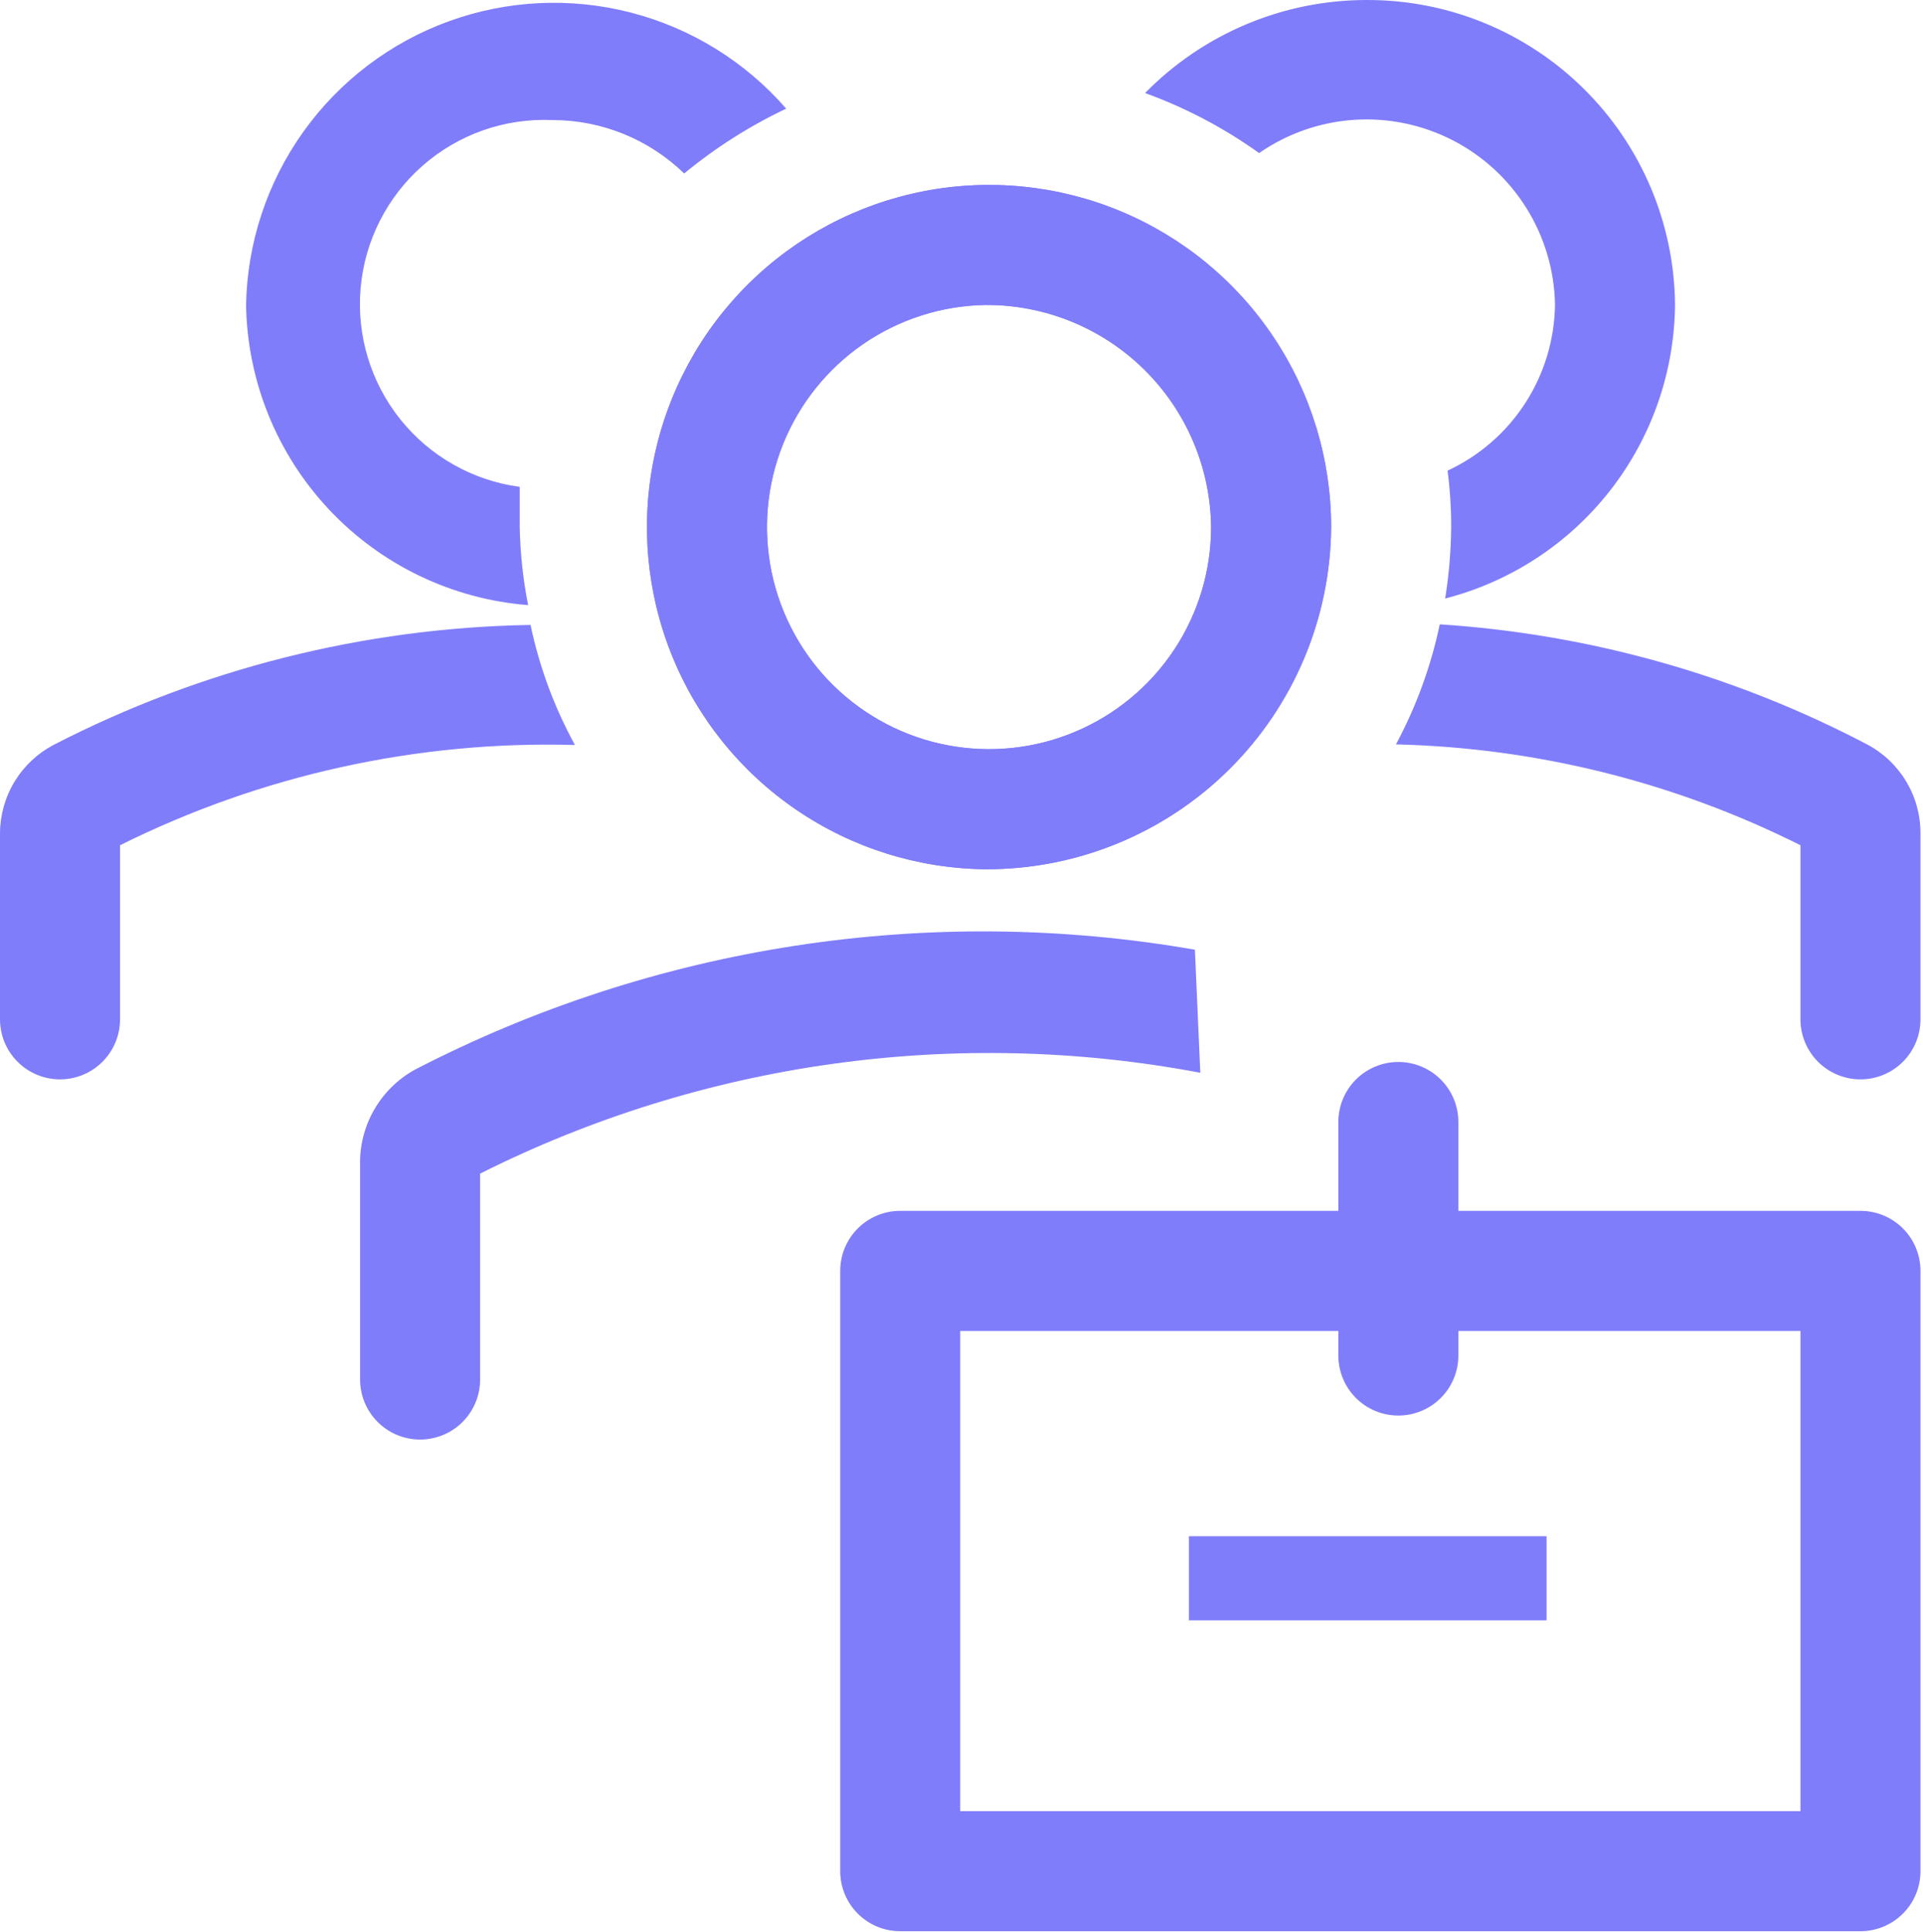
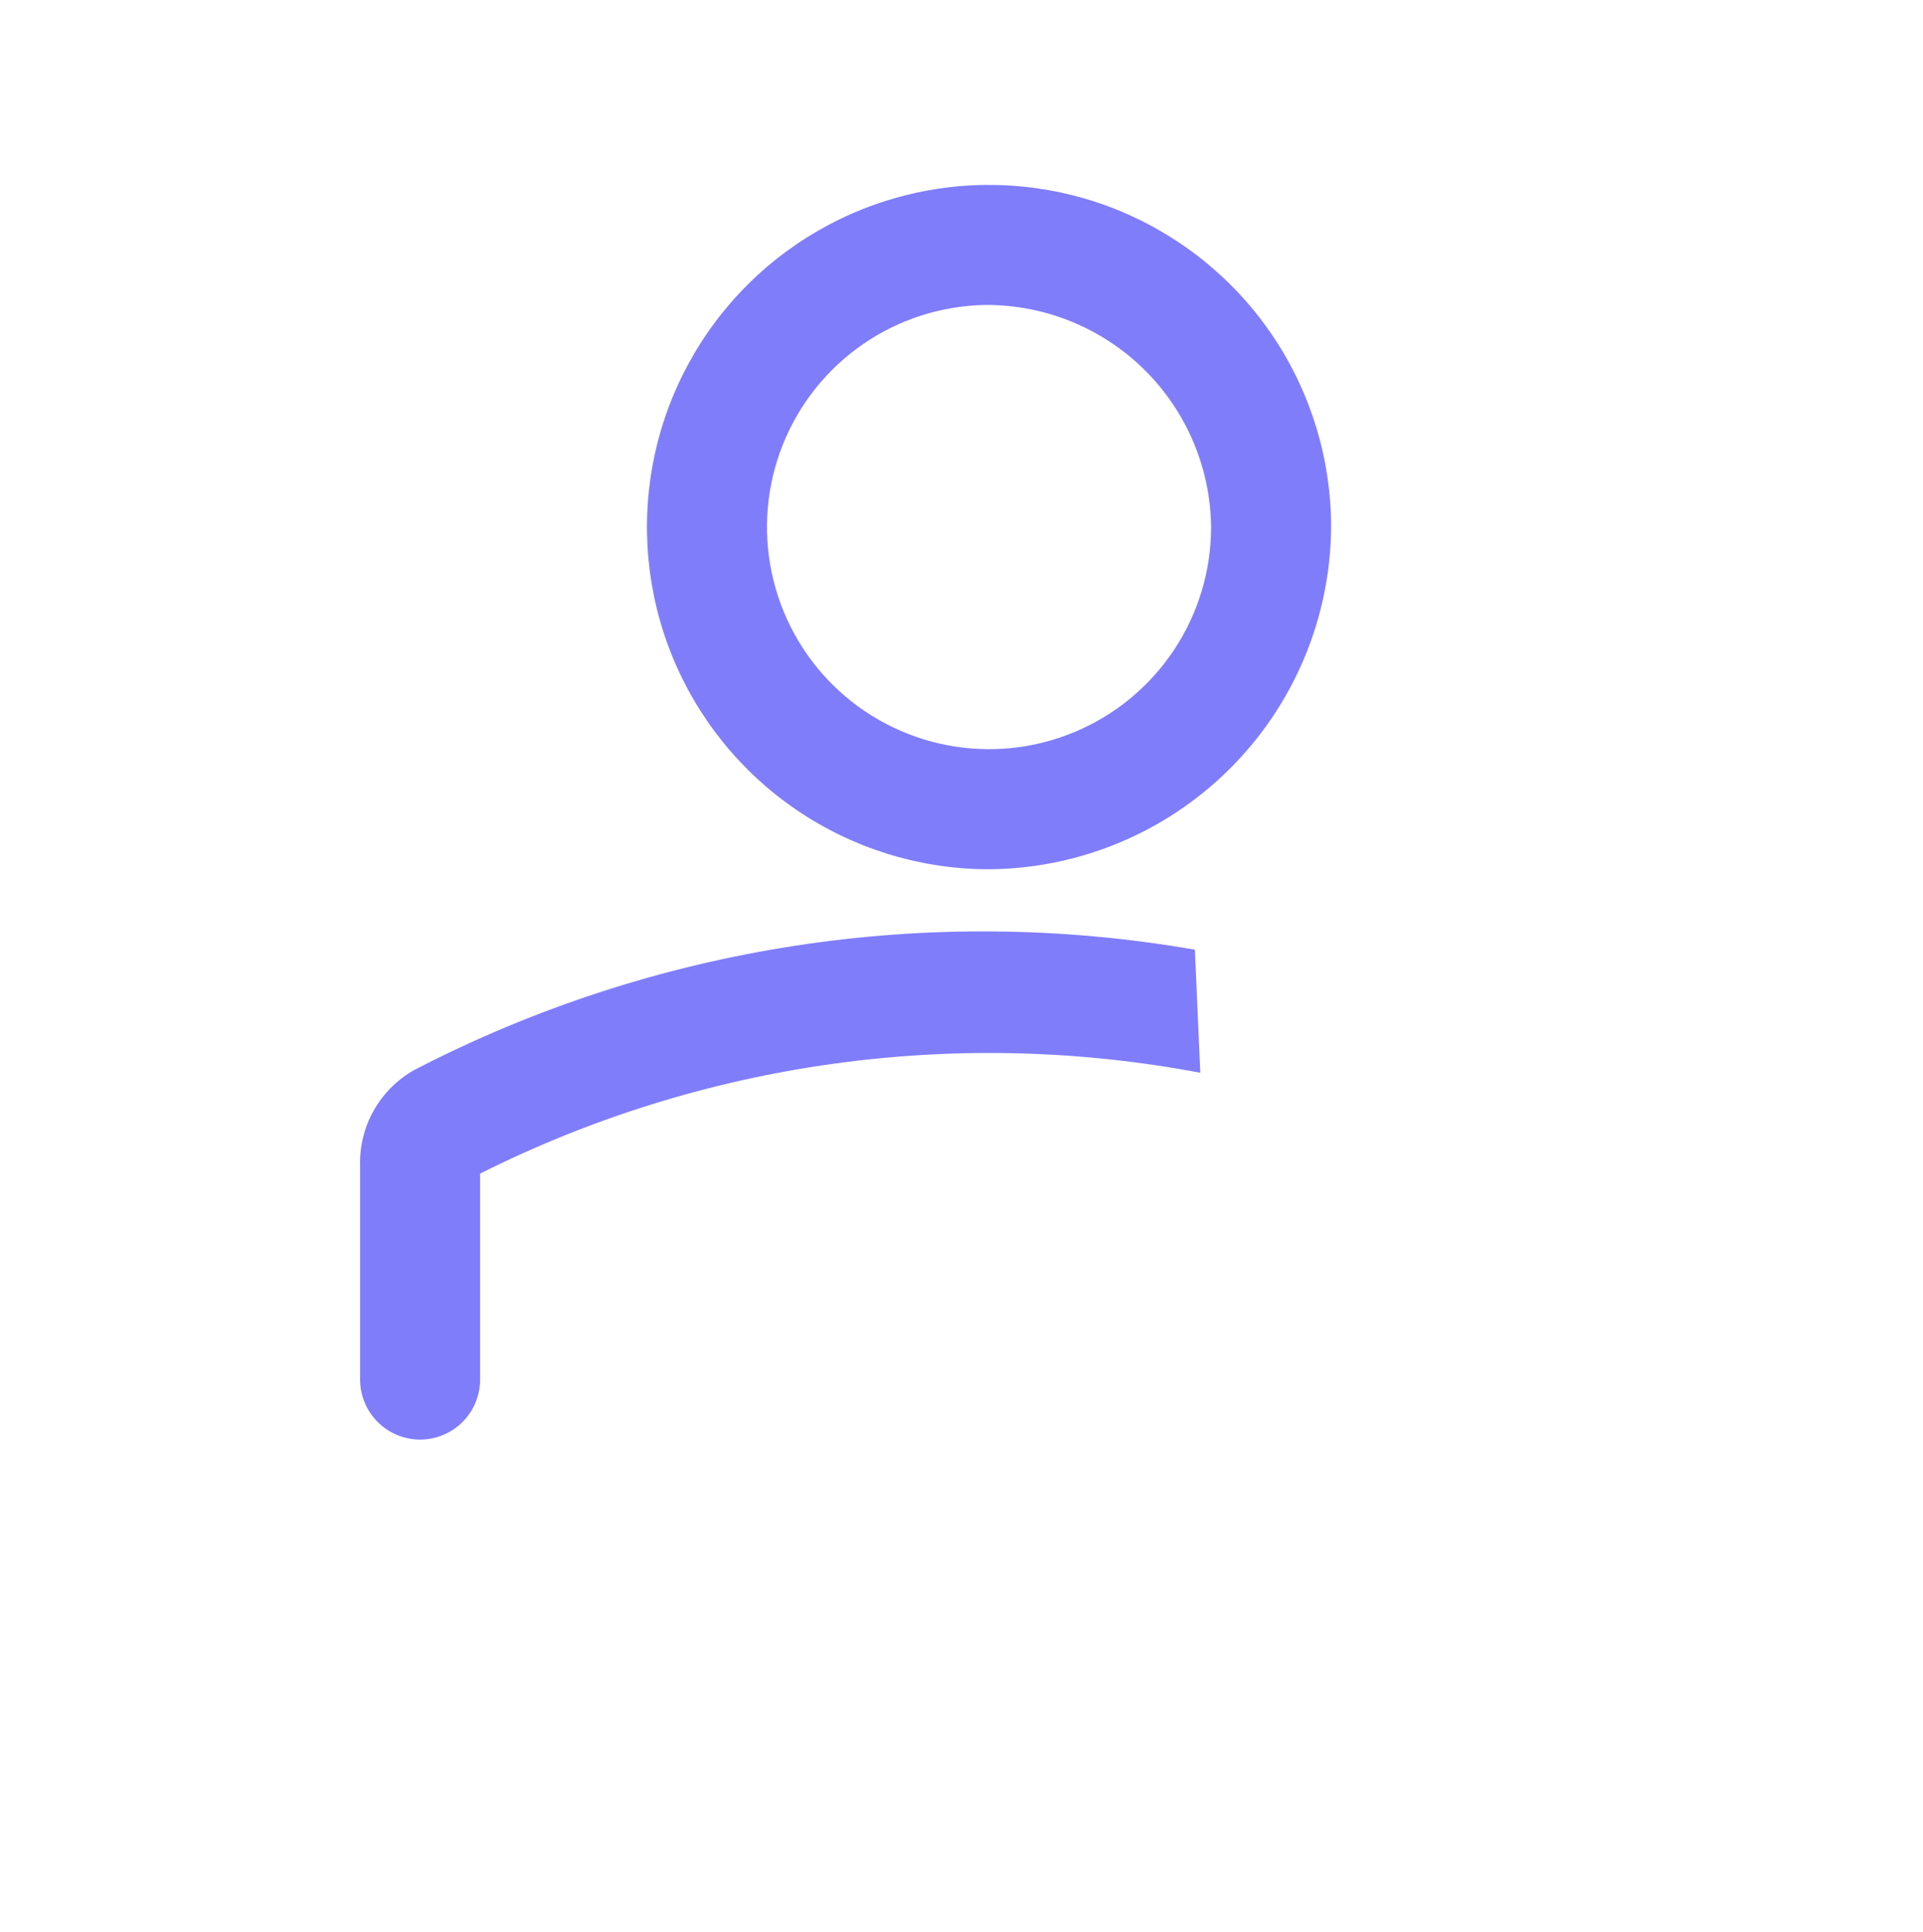
<svg xmlns="http://www.w3.org/2000/svg" width="452" height="454" viewBox="0 0 452 454" fill="none">
-   <path d="M231.629 204.262C215.763 204.095 200.301 199.237 187.19 190.301C174.079 181.365 163.905 168.75 157.949 154.043C151.993 139.337 150.521 123.197 153.718 107.656C156.915 92.114 164.639 77.867 175.917 66.706C187.196 55.545 201.524 47.971 217.097 44.936C232.671 41.902 248.795 43.543 263.438 49.653C278.081 55.763 290.589 66.068 299.388 79.272C308.186 92.476 312.881 107.988 312.882 123.855C312.733 145.281 304.098 165.774 288.868 180.845C273.638 195.916 253.055 204.337 231.629 204.262ZM231.629 71.661C221.344 71.828 211.337 75.03 202.866 80.865C194.395 86.701 187.837 94.91 184.016 104.46C180.195 114.011 179.281 124.478 181.39 134.546C183.498 144.614 188.535 153.835 195.867 161.05C203.199 168.265 212.499 173.153 222.6 175.099C232.701 177.045 243.152 175.963 252.64 171.989C262.128 168.015 270.23 161.326 275.928 152.762C281.627 144.198 284.668 134.141 284.669 123.855C284.52 109.911 278.858 96.594 268.919 86.814C258.98 77.033 245.573 71.585 231.629 71.661Z" fill="#807DFB" />
  <path d="M231.628 204.262C215.763 204.095 200.301 199.237 187.19 190.301C174.079 181.365 163.905 168.75 157.948 154.043C151.992 139.337 150.52 123.197 153.718 107.656C156.915 92.114 164.639 77.867 175.917 66.706C187.195 55.545 201.523 47.971 217.097 44.936C232.671 41.902 248.794 43.543 263.438 49.653C278.081 55.763 290.589 66.068 299.387 79.272C308.186 92.476 312.881 107.988 312.882 123.855C312.733 145.281 304.097 165.774 288.867 180.845C273.637 195.916 253.055 204.337 231.628 204.262ZM231.628 71.661C221.343 71.828 211.336 75.03 202.865 80.865C194.394 86.701 187.836 94.91 184.015 104.46C180.194 114.011 179.281 124.478 181.389 134.546C183.498 144.614 188.534 153.835 195.866 161.05C203.198 168.265 212.499 173.153 222.6 175.099C232.7 177.045 243.151 175.963 252.639 171.989C262.127 168.015 270.229 161.326 275.928 152.762C281.627 144.198 284.668 134.141 284.669 123.855C284.52 109.911 278.857 96.594 268.918 86.814C258.979 77.033 245.572 71.585 231.628 71.661ZM280.86 223.164C218.291 212.277 153.879 222.186 97.476 251.377C93.472 253.6 90.157 256.882 87.893 260.863C85.629 264.843 84.503 269.37 84.639 273.948V324.167C84.639 327.908 86.125 331.496 88.771 334.142C91.416 336.787 95.004 338.273 98.745 338.273C102.487 338.273 106.075 336.787 108.72 334.142C111.366 331.496 112.852 327.908 112.852 324.167V275.781C165.154 249.538 224.632 241.211 282.13 252.083L280.86 223.164Z" fill="#807DFB" />
-   <path d="M437.3 284.529H342.787V263.651C342.787 259.91 341.301 256.322 338.655 253.677C336.01 251.031 332.422 249.545 328.681 249.545C324.939 249.545 321.351 251.031 318.706 253.677C316.06 256.322 314.574 259.91 314.574 263.651V284.529H211.597C207.855 284.529 204.267 286.015 201.622 288.661C198.976 291.306 197.49 294.894 197.49 298.635V439.7C197.49 443.442 198.976 447.03 201.622 449.675C204.267 452.321 207.855 453.807 211.597 453.807H437.3C441.042 453.807 444.63 452.321 447.275 449.675C449.921 447.03 451.407 443.442 451.407 439.7V298.635C451.407 294.894 449.921 291.306 447.275 288.661C444.63 286.015 441.042 284.529 437.3 284.529ZM423.194 425.594H225.703V312.742H314.574V318.526C314.574 322.267 316.06 325.855 318.706 328.5C321.351 331.146 324.939 332.632 328.681 332.632C332.422 332.632 336.01 331.146 338.655 328.5C341.301 325.855 342.787 322.267 342.787 318.526V312.742H423.194V425.594Z" fill="#807DFB" />
-   <path d="M279.449 360.985H363.524V380.735H279.449V360.985ZM124.701 146.849C85.647 147.502 47.269 157.157 12.555 175.062C8.779 177.056 5.617 180.039 3.406 183.692C1.194 187.344 0.017 191.529 0 195.799V239.529C0 243.27 1.486 246.858 4.132 249.503C6.777 252.149 10.365 253.635 14.107 253.635C17.848 253.635 21.436 252.149 24.081 249.503C26.727 246.858 28.213 243.27 28.213 239.529V198.62C61.382 182.11 98.104 174.019 135.14 175.062C130.295 166.221 126.777 156.715 124.701 146.849ZM438.853 174.921C407.718 158.589 373.5 148.977 338.415 146.708C336.348 156.556 332.881 166.057 328.117 174.921C361.169 175.712 393.638 183.805 423.195 198.62V239.529C423.195 243.27 424.681 246.858 427.326 249.503C429.972 252.149 433.56 253.635 437.301 253.635C441.042 253.635 444.63 252.149 447.276 249.503C449.921 246.858 451.407 243.27 451.407 239.529V195.799C451.416 191.505 450.251 187.29 448.038 183.611C445.826 179.931 442.649 176.926 438.853 174.921ZM122.162 123.855V114.404C111.111 112.925 101.057 107.241 94.091 98.536C87.126 89.83 83.786 78.773 84.768 67.667C85.749 56.561 90.976 46.262 99.361 38.913C107.745 31.564 118.641 27.731 129.78 28.213C141.366 28.192 152.501 32.697 160.814 40.768C168.148 34.719 176.203 29.602 184.795 25.533C175.197 14.497 162.48 6.628 148.321 2.964C134.162 -0.701 119.224 0.012 105.478 5.006C91.731 10.001 79.82 19.044 71.316 30.942C62.811 42.842 58.112 57.038 57.837 71.662C58.133 89.559 65.09 106.704 77.35 119.746C89.61 132.789 106.292 140.792 124.137 142.194C122.94 136.151 122.28 130.015 122.162 123.855ZM321.205 0.001C311.511 0.003 301.914 1.937 292.977 5.692C284.039 9.446 275.939 14.944 269.152 21.866C278.688 25.321 287.706 30.068 295.954 35.972C302.54 31.401 310.242 28.702 318.241 28.164C326.24 27.627 334.235 29.27 341.373 32.918C348.511 36.567 354.525 42.085 358.774 48.883C363.023 55.681 365.347 63.505 365.499 71.52C365.41 79.754 362.991 87.793 358.523 94.708C354.054 101.624 347.718 107.132 340.248 110.595C340.816 114.945 341.099 119.328 341.095 123.714C341.057 129.385 340.585 135.044 339.684 140.642C355.052 136.691 368.682 127.771 378.453 115.27C388.225 102.768 393.589 87.387 393.712 71.52C393.526 52.439 385.795 34.206 372.21 20.805C358.624 7.405 340.287 -0.075 321.205 0.001Z" fill="#807DFB" />
</svg>